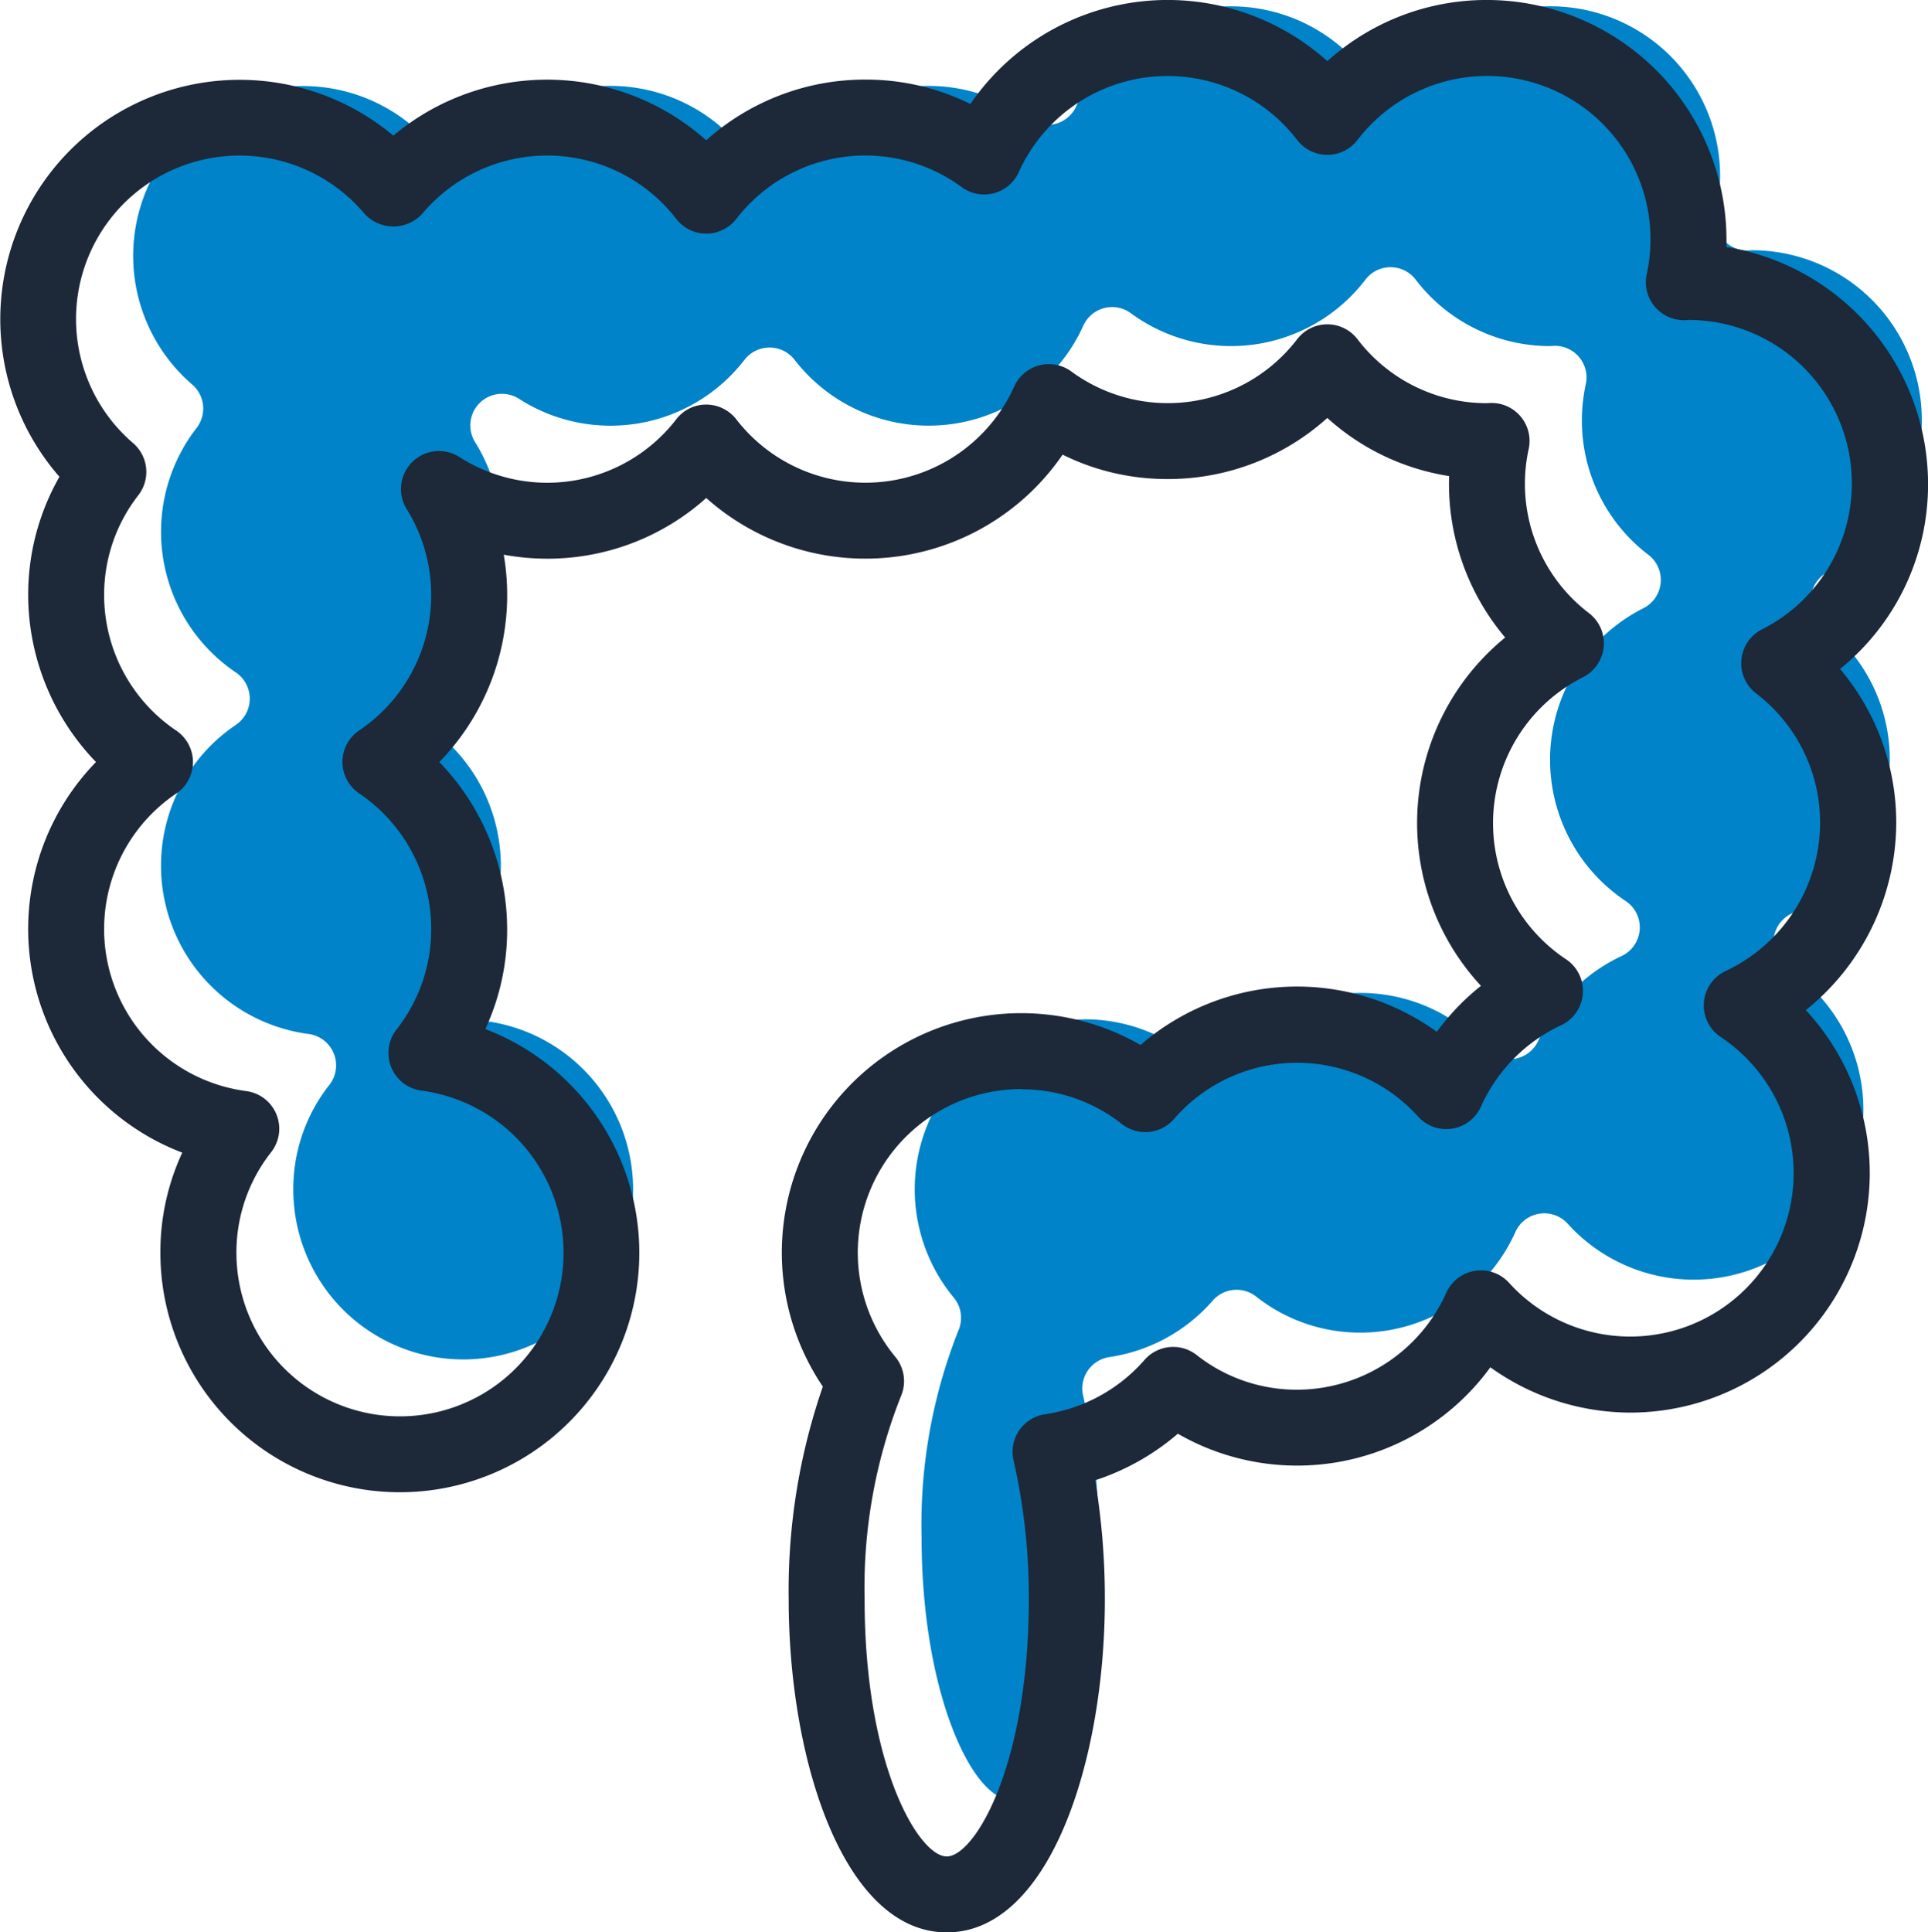
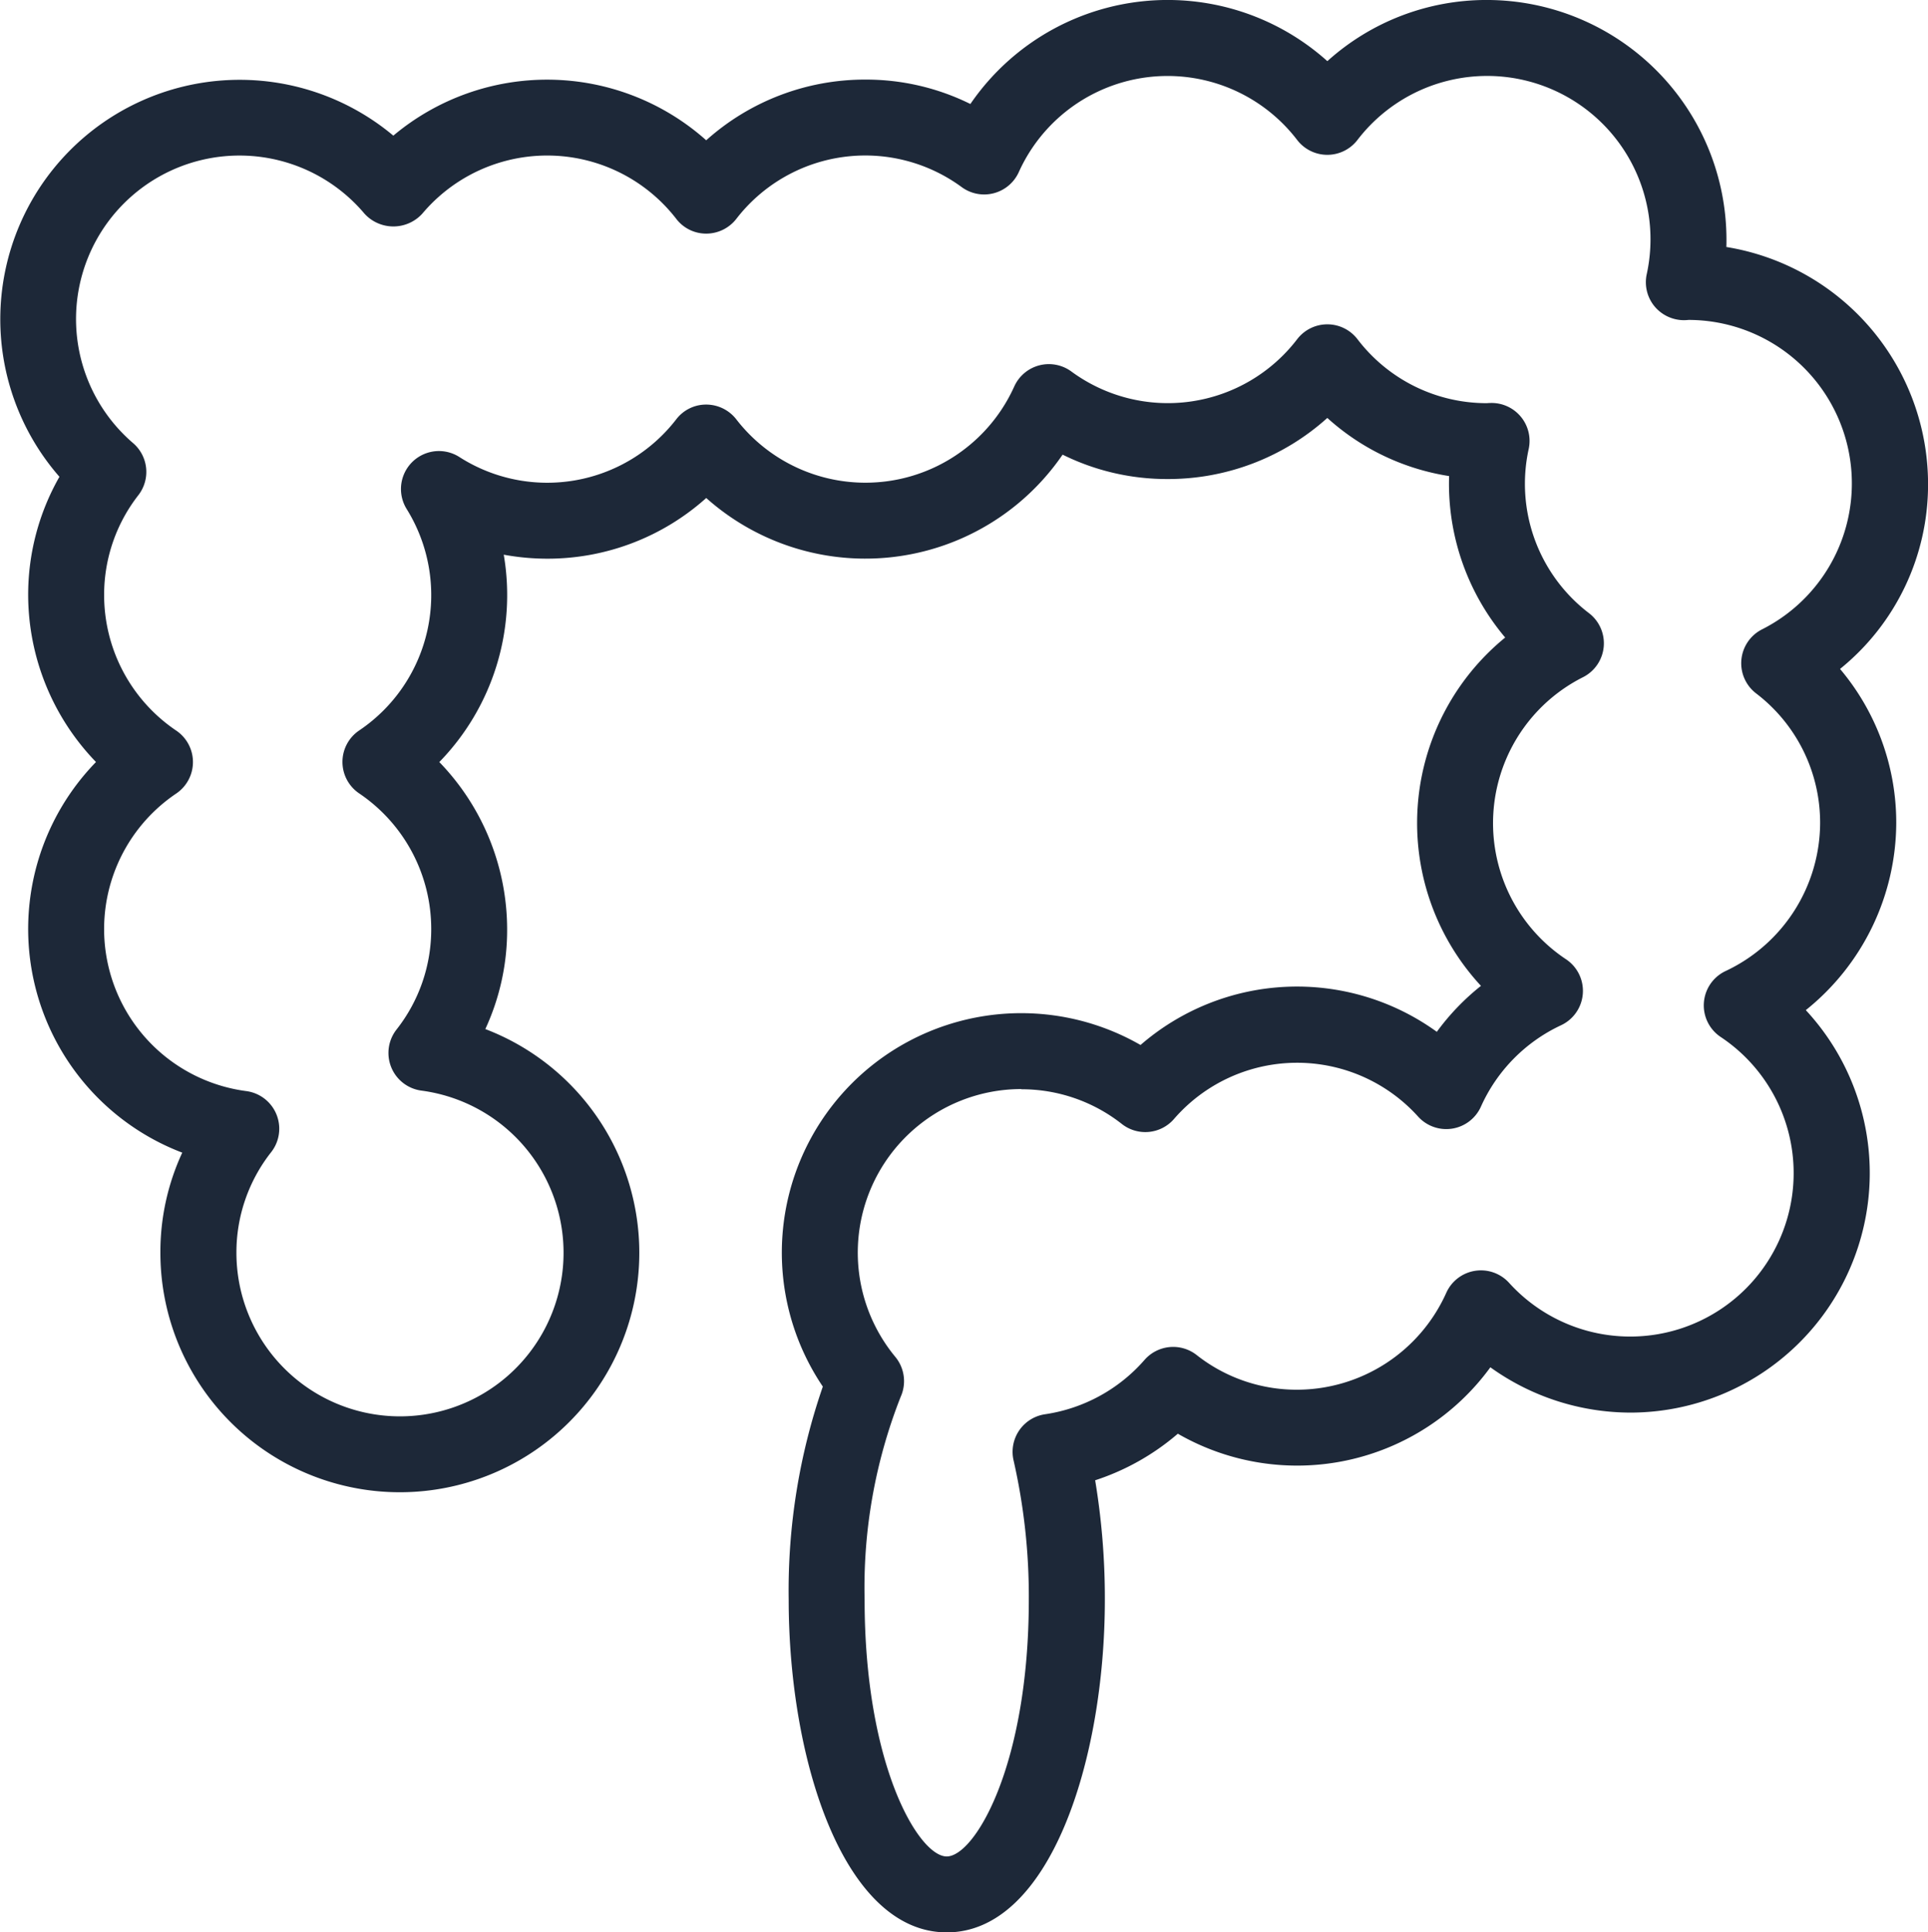
<svg xmlns="http://www.w3.org/2000/svg" id="Group_161" data-name="Group 161" width="108.019" height="108.254" viewBox="0 0 108.019 108.254">
  <defs>
    <clipPath id="clip-path">
      <rect id="Rectangle_188" data-name="Rectangle 188" width="108.019" height="108.254" fill="none" />
    </clipPath>
  </defs>
  <g id="Group_160" data-name="Group 160" transform="translate(0 0)" clip-path="url(#clip-path)">
-     <path id="Path_626" data-name="Path 626" d="M55.953,56.88a9.519,9.519,0,0,0-7.334,15.587,1.772,1.772,0,0,1,.255,1.859,29.484,29.484,0,0,0-2.057,11.51c0,9,2.937,14.746,4.957,14.746s4.957-5.746,4.957-14.746a34.788,34.788,0,0,0-.86-7.871A1.775,1.775,0,0,1,57.342,75.8a9.517,9.517,0,0,0,5.783-3.16,1.773,1.773,0,0,1,2.43-.235A9.408,9.408,0,0,0,71.4,74.431a9.534,9.534,0,0,0,8.686-5.636,1.772,1.772,0,0,1,2.931-.467,9.512,9.512,0,1,0,12.322-14.3,1.771,1.771,0,0,1,.232-3.078,9.561,9.561,0,0,0,5.492-8.615,9.451,9.451,0,0,0-3.729-7.54,1.773,1.773,0,0,1,.28-2.988A9.513,9.513,0,0,0,93.33,13.793c-.082.008-.15.011-.215.014a1.774,1.774,0,0,1-1.777-2.147A9.511,9.511,0,0,0,82.039.125,9.455,9.455,0,0,0,74.5,3.854a1.774,1.774,0,0,1-2.809,0A9.5,9.5,0,0,0,55.483,5.727a1.774,1.774,0,0,1-2.662.7A9.479,9.479,0,0,0,39.7,8.276a1.775,1.775,0,0,1-2.8,0A9.5,9.5,0,0,0,22.12,7.959a1.832,1.832,0,0,1-2.7,0A9.513,9.513,0,1,0,5.954,21.316a1.774,1.774,0,0,1,.246,2.43,9.5,9.5,0,0,0,2.2,13.7,1.775,1.775,0,0,1,0,2.937A9.512,9.512,0,0,0,12.475,57.7a1.773,1.773,0,0,1,1.166,2.849A9.407,9.407,0,0,0,11.618,66.4a9.519,9.519,0,1,0,10.771-9.424,1.773,1.773,0,0,1-1.166-2.849,9.408,9.408,0,0,0,2.023-5.848,9.525,9.525,0,0,0-4.2-7.894,1.771,1.771,0,0,1,0-2.937,9.492,9.492,0,0,0,2.759-12.9A1.772,1.772,0,0,1,24.27,22.12,9.483,9.483,0,0,0,36.9,19.927a1.775,1.775,0,0,1,2.8,0A9.5,9.5,0,0,0,55.879,18.02a1.771,1.771,0,0,1,2.662-.7,9.478,9.478,0,0,0,13.148-1.884,1.77,1.77,0,0,1,2.809,0,9.46,9.46,0,0,0,7.54,3.726c.085-.008.15-.011.218-.014A1.771,1.771,0,0,1,84.03,21.3a9.653,9.653,0,0,0-.218,2.017,9.451,9.451,0,0,0,3.729,7.54,1.773,1.773,0,0,1-.28,2.988,9.509,9.509,0,0,0-.993,16.407,1.774,1.774,0,0,1-.232,3.081,9.538,9.538,0,0,0-4.66,4.731,1.772,1.772,0,0,1-2.931.467,9.486,9.486,0,0,0-14.214.144A1.773,1.773,0,0,1,61.8,58.9a9.409,9.409,0,0,0-5.851-2.023" transform="translate(4.815 0.227)" fill="#0083c8" />
    <path id="Path_627" data-name="Path 627" d="M52.813,107.672c-5.523,0-8.5-9.424-8.5-18.291A34.126,34.126,0,0,1,46.266,77.4,13.061,13.061,0,0,1,56.992,56.88a12.906,12.906,0,0,1,6.725,1.87,13.02,13.02,0,0,1,16.636-.676,13.116,13.116,0,0,1,2.923-3.036,13.055,13.055,0,0,1,1.335-19.505,12.944,12.944,0,0,1-3.3-8.675c0-.24.006-.481.02-.721A12.9,12.9,0,0,1,74.134,22.7a13.026,13.026,0,0,1-14.95,2.085,13.092,13.092,0,0,1-10.932,5.927,12.955,12.955,0,0,1-8.915-3.525,13.008,13.008,0,0,1-11.8,3.2A12.828,12.828,0,0,1,27.83,33.1a13.052,13.052,0,0,1-3.95,9.359,13.058,13.058,0,0,1,3.95,9.362,12.9,12.9,0,0,1-1.358,5.794A13.06,13.06,0,1,1,9.112,69.943a12.9,12.9,0,0,1,1.358-5.794A13.057,13.057,0,0,1,5.652,42.46,13.04,13.04,0,0,1,1.7,33.1a12.9,12.9,0,0,1,1.833-6.663,13.057,13.057,0,0,1,18.272-18.6,13.034,13.034,0,0,1,17.53.272A13.021,13.021,0,0,1,54.259,6.052,13.084,13.084,0,0,1,65.188.125a12.936,12.936,0,0,1,8.946,3.554A12.934,12.934,0,0,1,83.078.125,13.08,13.08,0,0,1,96.143,13.191c0,.238-.008.478-.02.719A13.062,13.062,0,0,1,102.345,37.2a12.933,12.933,0,0,1,3.307,8.675,13.114,13.114,0,0,1-5.243,10.449A13.056,13.056,0,0,1,83.194,75.871a13.08,13.08,0,0,1-10.751,5.653,12.906,12.906,0,0,1-6.725-1.87,13.067,13.067,0,0,1-4.994,2.8,39.73,39.73,0,0,1,.594,6.929c0,8.867-2.982,18.291-8.5,18.291m4.179-47.246a9.519,9.519,0,0,0-7.334,15.587,1.772,1.772,0,0,1,.255,1.859,29.484,29.484,0,0,0-2.057,11.51c0,9,2.937,14.746,4.957,14.746S57.77,98.38,57.77,89.38a34.787,34.787,0,0,0-.86-7.871,1.775,1.775,0,0,1,1.471-2.162,9.517,9.517,0,0,0,5.783-3.16,1.773,1.773,0,0,1,2.43-.235,9.408,9.408,0,0,0,5.848,2.023,9.534,9.534,0,0,0,8.686-5.636,1.772,1.772,0,0,1,2.931-.467,9.512,9.512,0,1,0,12.322-14.3,1.771,1.771,0,0,1,.232-3.078,9.561,9.561,0,0,0,5.492-8.615,9.451,9.451,0,0,0-3.729-7.54,1.773,1.773,0,0,1,.28-2.988,9.513,9.513,0,0,0-4.286-18.008c-.082.008-.15.011-.215.014a1.774,1.774,0,0,1-1.777-2.147,9.511,9.511,0,0,0-9.3-11.535A9.455,9.455,0,0,0,75.538,7.4a1.774,1.774,0,0,1-2.809,0A9.5,9.5,0,0,0,56.522,9.272a1.774,1.774,0,0,1-2.662.7,9.479,9.479,0,0,0-13.122,1.85,1.775,1.775,0,0,1-2.8,0A9.5,9.5,0,0,0,23.159,11.5a1.832,1.832,0,0,1-2.7,0A9.513,9.513,0,1,0,6.993,24.861a1.774,1.774,0,0,1,.246,2.43,9.5,9.5,0,0,0,2.2,13.7,1.775,1.775,0,0,1,0,2.937,9.512,9.512,0,0,0,4.071,17.318A1.773,1.773,0,0,1,14.68,64.1a9.408,9.408,0,0,0-2.023,5.848,9.519,9.519,0,1,0,10.771-9.424,1.773,1.773,0,0,1-1.166-2.849,9.408,9.408,0,0,0,2.023-5.848,9.525,9.525,0,0,0-4.2-7.894,1.771,1.771,0,0,1,0-2.937,9.492,9.492,0,0,0,2.759-12.9,1.772,1.772,0,0,1,2.461-2.428,9.483,9.483,0,0,0,12.627-2.193,1.775,1.775,0,0,1,2.8,0,9.5,9.5,0,0,0,16.181-1.907,1.771,1.771,0,0,1,2.662-.7,9.478,9.478,0,0,0,13.148-1.884,1.77,1.77,0,0,1,2.809,0,9.46,9.46,0,0,0,7.54,3.726c.085-.008.15-.011.218-.014a1.771,1.771,0,0,1,1.774,2.147,9.652,9.652,0,0,0-.218,2.017,9.451,9.451,0,0,0,3.729,7.54,1.773,1.773,0,0,1-.28,2.988,9.509,9.509,0,0,0-.993,16.407,1.774,1.774,0,0,1-.232,3.081,9.538,9.538,0,0,0-4.66,4.731,1.772,1.772,0,0,1-2.931.467,9.486,9.486,0,0,0-14.214.144,1.773,1.773,0,0,1-2.428.232,9.409,9.409,0,0,0-5.851-2.023" transform="translate(0.23 0.227)" fill="#1d2838" />
    <path id="Path_628" data-name="Path 628" d="M53.043,108.257c-5.752,0-8.856-9.605-8.856-18.645A34.938,34.938,0,0,1,46.1,77.681a13.414,13.414,0,0,1,17.8-19.137,13.372,13.372,0,0,1,16.6-.738,13.327,13.327,0,0,1,2.473-2.575A13.414,13.414,0,0,1,84.33,35.717a13.356,13.356,0,0,1-3.149-8.629q0-.2.008-.416a13.2,13.2,0,0,1-6.824-3.257,13.322,13.322,0,0,1-8.946,3.423,13.167,13.167,0,0,1-5.885-1.367A13.395,13.395,0,0,1,39.568,27.9a13.317,13.317,0,0,1-8.912,3.4,13.469,13.469,0,0,1-2.433-.224,13.406,13.406,0,0,1-3.61,11.617,13.492,13.492,0,0,1,3.8,9.359,13.2,13.2,0,0,1-1.222,5.6A13.416,13.416,0,1,1,8.986,70.175a13.212,13.212,0,0,1,1.225-5.6A13.411,13.411,0,0,1,5.378,42.691a13.5,13.5,0,0,1-3.8-9.359A13.33,13.33,0,0,1,3.33,26.711,13.412,13.412,0,0,1,22.037,7.6a13.4,13.4,0,0,1,17.53.26,13.316,13.316,0,0,1,8.915-3.4,13.167,13.167,0,0,1,5.885,1.367,13.394,13.394,0,0,1,20-2.4A13.3,13.3,0,0,1,83.308,0,13.436,13.436,0,0,1,96.728,13.419c0,.139,0,.277-.006.419a13.46,13.46,0,0,1,11.3,13.25,13.278,13.278,0,0,1-4.931,10.389,13.341,13.341,0,0,1,3.149,8.629,13.5,13.5,0,0,1-5.067,10.485,13.419,13.419,0,0,1-9.837,22.547A13.476,13.476,0,0,1,83.5,76.6,13.395,13.395,0,0,1,65.99,80.321a13.531,13.531,0,0,1-4.632,2.609,40.354,40.354,0,0,1,.543,6.683c0,9.04-3.1,18.645-8.858,18.645m4.179-50.791A12.71,12.71,0,0,0,46.788,77.432l.108.153-.068.175A33.985,33.985,0,0,0,44.9,89.612c0,11.648,4.2,17.935,8.148,17.935s8.148-6.287,8.148-17.935a39.391,39.391,0,0,0-.586-6.867l-.057-.311.306-.091a12.831,12.831,0,0,0,4.858-2.725l.2-.175.224.136a12.687,12.687,0,0,0,17-3.681l.209-.306.3.226a12.694,12.694,0,0,0,20.4-10.1,12.624,12.624,0,0,0-3.653-8.918l-.286-.289.325-.243a12.783,12.783,0,0,0,5.1-10.163,12.63,12.63,0,0,0-3.214-8.44l-.255-.286.3-.232a12.587,12.587,0,0,0,4.951-10.061,12.752,12.752,0,0,0-11.006-12.6l-.325-.042L96,14.121c.014-.235.02-.467.02-.7A12.7,12.7,0,0,0,74.608,4.165l-.243.232-.243-.232A12.687,12.687,0,0,0,54.786,6.476l-.178.269L54.325,6.6a12.484,12.484,0,0,0-5.842-1.432A12.618,12.618,0,0,0,39.811,8.6l-.243.226L39.324,8.6a12.681,12.681,0,0,0-17.052-.266l-.235.207L21.8,8.329a12.7,12.7,0,0,0-17.774,18.1l.178.2-.136.226a12.619,12.619,0,0,0-1.785,6.482,12.776,12.776,0,0,0,3.842,9.1l.26.255-.26.255a12.7,12.7,0,0,0,4.688,21.1l.379.133-.178.362A12.487,12.487,0,0,0,9.7,70.175,12.711,12.711,0,1,0,26.587,58.181l-.382-.133.181-.359a12.527,12.527,0,0,0,1.321-5.639,12.767,12.767,0,0,0-3.845-9.1l-.26-.255.26-.255a12.677,12.677,0,0,0,3.565-11.744l-.116-.543.54.124a12.672,12.672,0,0,0,11.473-3.115l.243-.226.243.226a12.686,12.686,0,0,0,19.307-2.337l.175-.269.286.147a12.465,12.465,0,0,0,5.84,1.432,12.609,12.609,0,0,0,8.7-3.457l.243-.229.243.229a12.548,12.548,0,0,0,7,3.344l.325.042-.02.328c-.014.235-.02.467-.02.7A12.651,12.651,0,0,0,85.1,35.53l.257.283-.3.232a12.7,12.7,0,0,0-1.3,18.976l.283.289-.325.243a12.7,12.7,0,0,0-2.843,2.954l-.212.306-.294-.224a12.665,12.665,0,0,0-16.186.656l-.2.175-.224-.136a12.617,12.617,0,0,0-6.541-1.819m-4.179,47.246c-2.507,0-5.311-6.459-5.311-15.1a29.9,29.9,0,0,1,2.085-11.657,1.425,1.425,0,0,0-.2-1.485A9.872,9.872,0,0,1,57.222,60.3a9.773,9.773,0,0,1,6.069,2.1,1.42,1.42,0,0,0,1.944-.187,9.837,9.837,0,0,1,14.743-.147,1.42,1.42,0,0,0,2.345-.373,9.892,9.892,0,0,1,4.832-4.909,1.418,1.418,0,0,0,.184-2.464A9.863,9.863,0,0,1,88.37,37.3a1.418,1.418,0,0,0,.224-2.391,9.81,9.81,0,0,1-3.865-7.823A10,10,0,0,1,84.955,25a1.42,1.42,0,0,0-1.42-1.717c-.062,0-.122.006-.2.011h-.006a9.814,9.814,0,0,1-7.846-3.862,1.473,1.473,0,0,0-2.246,0A9.836,9.836,0,0,1,59.6,21.384a1.418,1.418,0,0,0-2.13.557,9.855,9.855,0,0,1-16.783,1.981,1.465,1.465,0,0,0-2.241,0,9.839,9.839,0,0,1-13.1,2.272,1.418,1.418,0,0,0-1.969,1.944,9.846,9.846,0,0,1-2.86,13.38,1.419,1.419,0,0,0,0,2.348,9.876,9.876,0,0,1,4.351,8.185,9.764,9.764,0,0,1-2.1,6.069,1.417,1.417,0,0,0,.934,2.278,9.869,9.869,0,1,1-11.173,9.778,9.757,9.757,0,0,1,2.1-6.066,1.418,1.418,0,0,0-.934-2.28A9.868,9.868,0,0,1,9.472,43.865a1.415,1.415,0,0,0,0-2.348,9.877,9.877,0,0,1-4.349-8.185,9.765,9.765,0,0,1,2.065-6.026,1.417,1.417,0,0,0-.2-1.944,9.866,9.866,0,1,1,13.96-13.855,1.482,1.482,0,0,0,2.164,0,9.85,9.85,0,0,1,15.329.328,1.471,1.471,0,0,0,2.241,0A9.833,9.833,0,0,1,54.3,9.914a1.417,1.417,0,0,0,2.13-.557A9.855,9.855,0,0,1,73.242,7.413a1.473,1.473,0,0,0,2.246,0,9.859,9.859,0,0,1,17.465,8.1,1.417,1.417,0,0,0,1.42,1.717c.062,0,.122-.006.2-.011h0A9.867,9.867,0,0,1,99.048,35.9a1.415,1.415,0,0,0-.224,2.388,9.85,9.85,0,0,1-1.831,16.758,1.42,1.42,0,0,0-.187,2.464,9.867,9.867,0,1,1-12.78,14.837,1.416,1.416,0,0,0-2.345.373,9.888,9.888,0,0,1-9.008,5.845,9.776,9.776,0,0,1-6.069-2.1,1.413,1.413,0,0,0-1.941.187,9.866,9.866,0,0,1-6,3.279,1.416,1.416,0,0,0-1.177,1.729,35.171,35.171,0,0,1,.869,7.953c0,8.641-2.8,15.1-5.311,15.1m4.179-43.7a9.163,9.163,0,0,0-7.059,15.007,2.136,2.136,0,0,1,.3,2.229,29.128,29.128,0,0,0-2.023,11.365c0,9.311,3.039,14.39,4.6,14.39s4.6-5.079,4.6-14.39a34.368,34.368,0,0,0-.852-7.789,2.127,2.127,0,0,1,1.763-2.594,9.171,9.171,0,0,0,5.571-3.044,2.132,2.132,0,0,1,2.914-.28,9.053,9.053,0,0,0,5.63,1.949,9.179,9.179,0,0,0,8.363-5.429,2.128,2.128,0,0,1,3.517-.56,9.157,9.157,0,1,0,11.86-13.77,2.127,2.127,0,0,1,.28-3.7,9.2,9.2,0,0,0,5.288-8.293,9.107,9.107,0,0,0-3.59-7.26,2.128,2.128,0,0,1,.337-3.585A9.159,9.159,0,0,0,94.6,17.924c-.062.008-.133.011-.207.014a2.147,2.147,0,0,1-1.692-.77,2.125,2.125,0,0,1-.441-1.805A9.152,9.152,0,0,0,76.051,7.846a2.13,2.13,0,0,1-3.373,0,9.144,9.144,0,0,0-15.6,1.8,2.129,2.129,0,0,1-3.194.84,9.125,9.125,0,0,0-12.633,1.78,2.14,2.14,0,0,1-1.681.823,2.105,2.105,0,0,1-1.678-.823,9.145,9.145,0,0,0-14.228-.3,2.189,2.189,0,0,1-3.248,0A9.158,9.158,0,1,0,7.455,24.824a2.127,2.127,0,0,1,.3,2.914,9.066,9.066,0,0,0-1.921,5.593,9.16,9.16,0,0,0,4.04,7.6,2.127,2.127,0,0,1,0,3.525,9.155,9.155,0,0,0,3.919,16.67,2.127,2.127,0,0,1,1.4,3.421,9.067,9.067,0,0,0-1.947,5.63A9.164,9.164,0,1,0,23.613,61.1a2.128,2.128,0,0,1-1.4-3.418,9.069,9.069,0,0,0,1.947-5.633,9.161,9.161,0,0,0-4.037-7.6,2.127,2.127,0,0,1,0-3.525,9.14,9.14,0,0,0,2.654-12.418A2.127,2.127,0,0,1,25.73,25.6a9.128,9.128,0,0,0,12.16-2.111,2.105,2.105,0,0,1,1.678-.823,2.14,2.14,0,0,1,1.681.823A9.145,9.145,0,0,0,56.826,21.65a2.129,2.129,0,0,1,3.194-.84A9.124,9.124,0,0,0,72.679,19a2.13,2.13,0,0,1,3.373,0,9.1,9.1,0,0,0,7.257,3.588c.062-.006.136-.011.209-.011a2.127,2.127,0,0,1,2.13,2.575,9.108,9.108,0,0,0,3.378,9.2,2.127,2.127,0,0,1-.337,3.588,9.154,9.154,0,0,0-.953,15.8,2.127,2.127,0,0,1-.28,3.7,9.174,9.174,0,0,0-4.484,4.555,2.127,2.127,0,0,1-3.52.56,9.129,9.129,0,0,0-13.682.139,2.126,2.126,0,0,1-2.914.277,9.081,9.081,0,0,0-5.633-1.947" transform="translate(0 -0.001)" fill="#1d2838" />
  </g>
</svg>